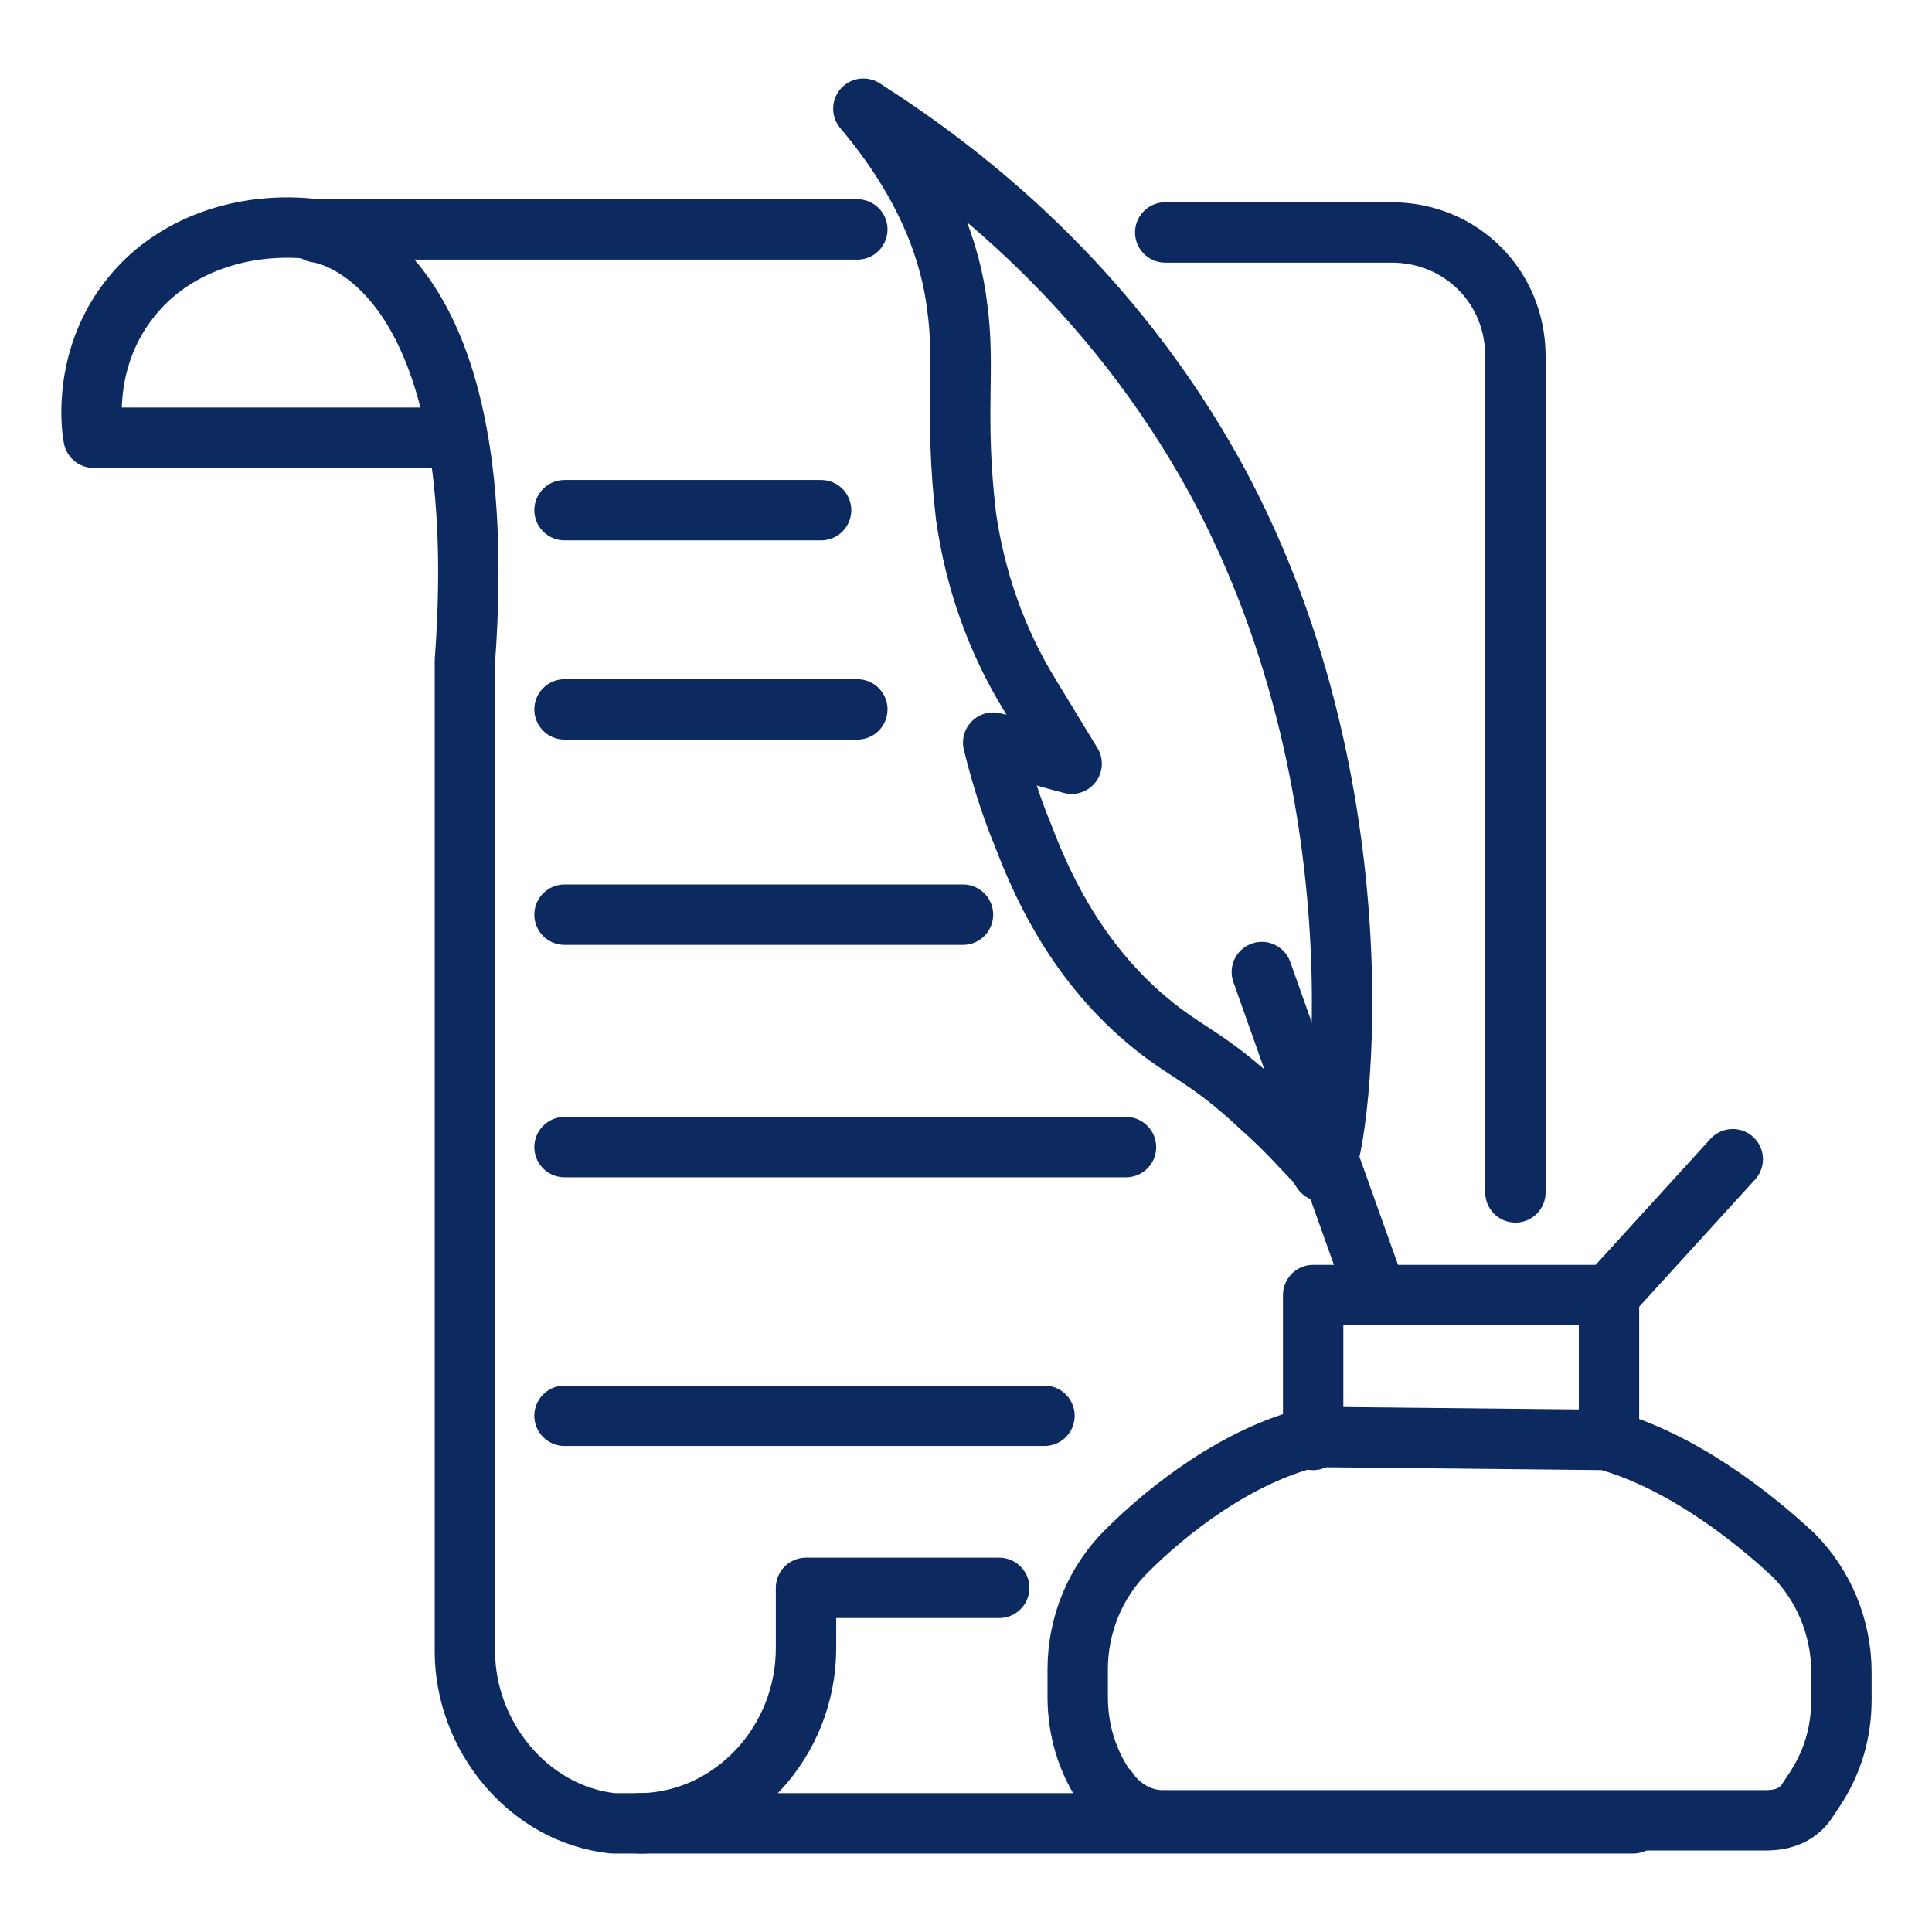
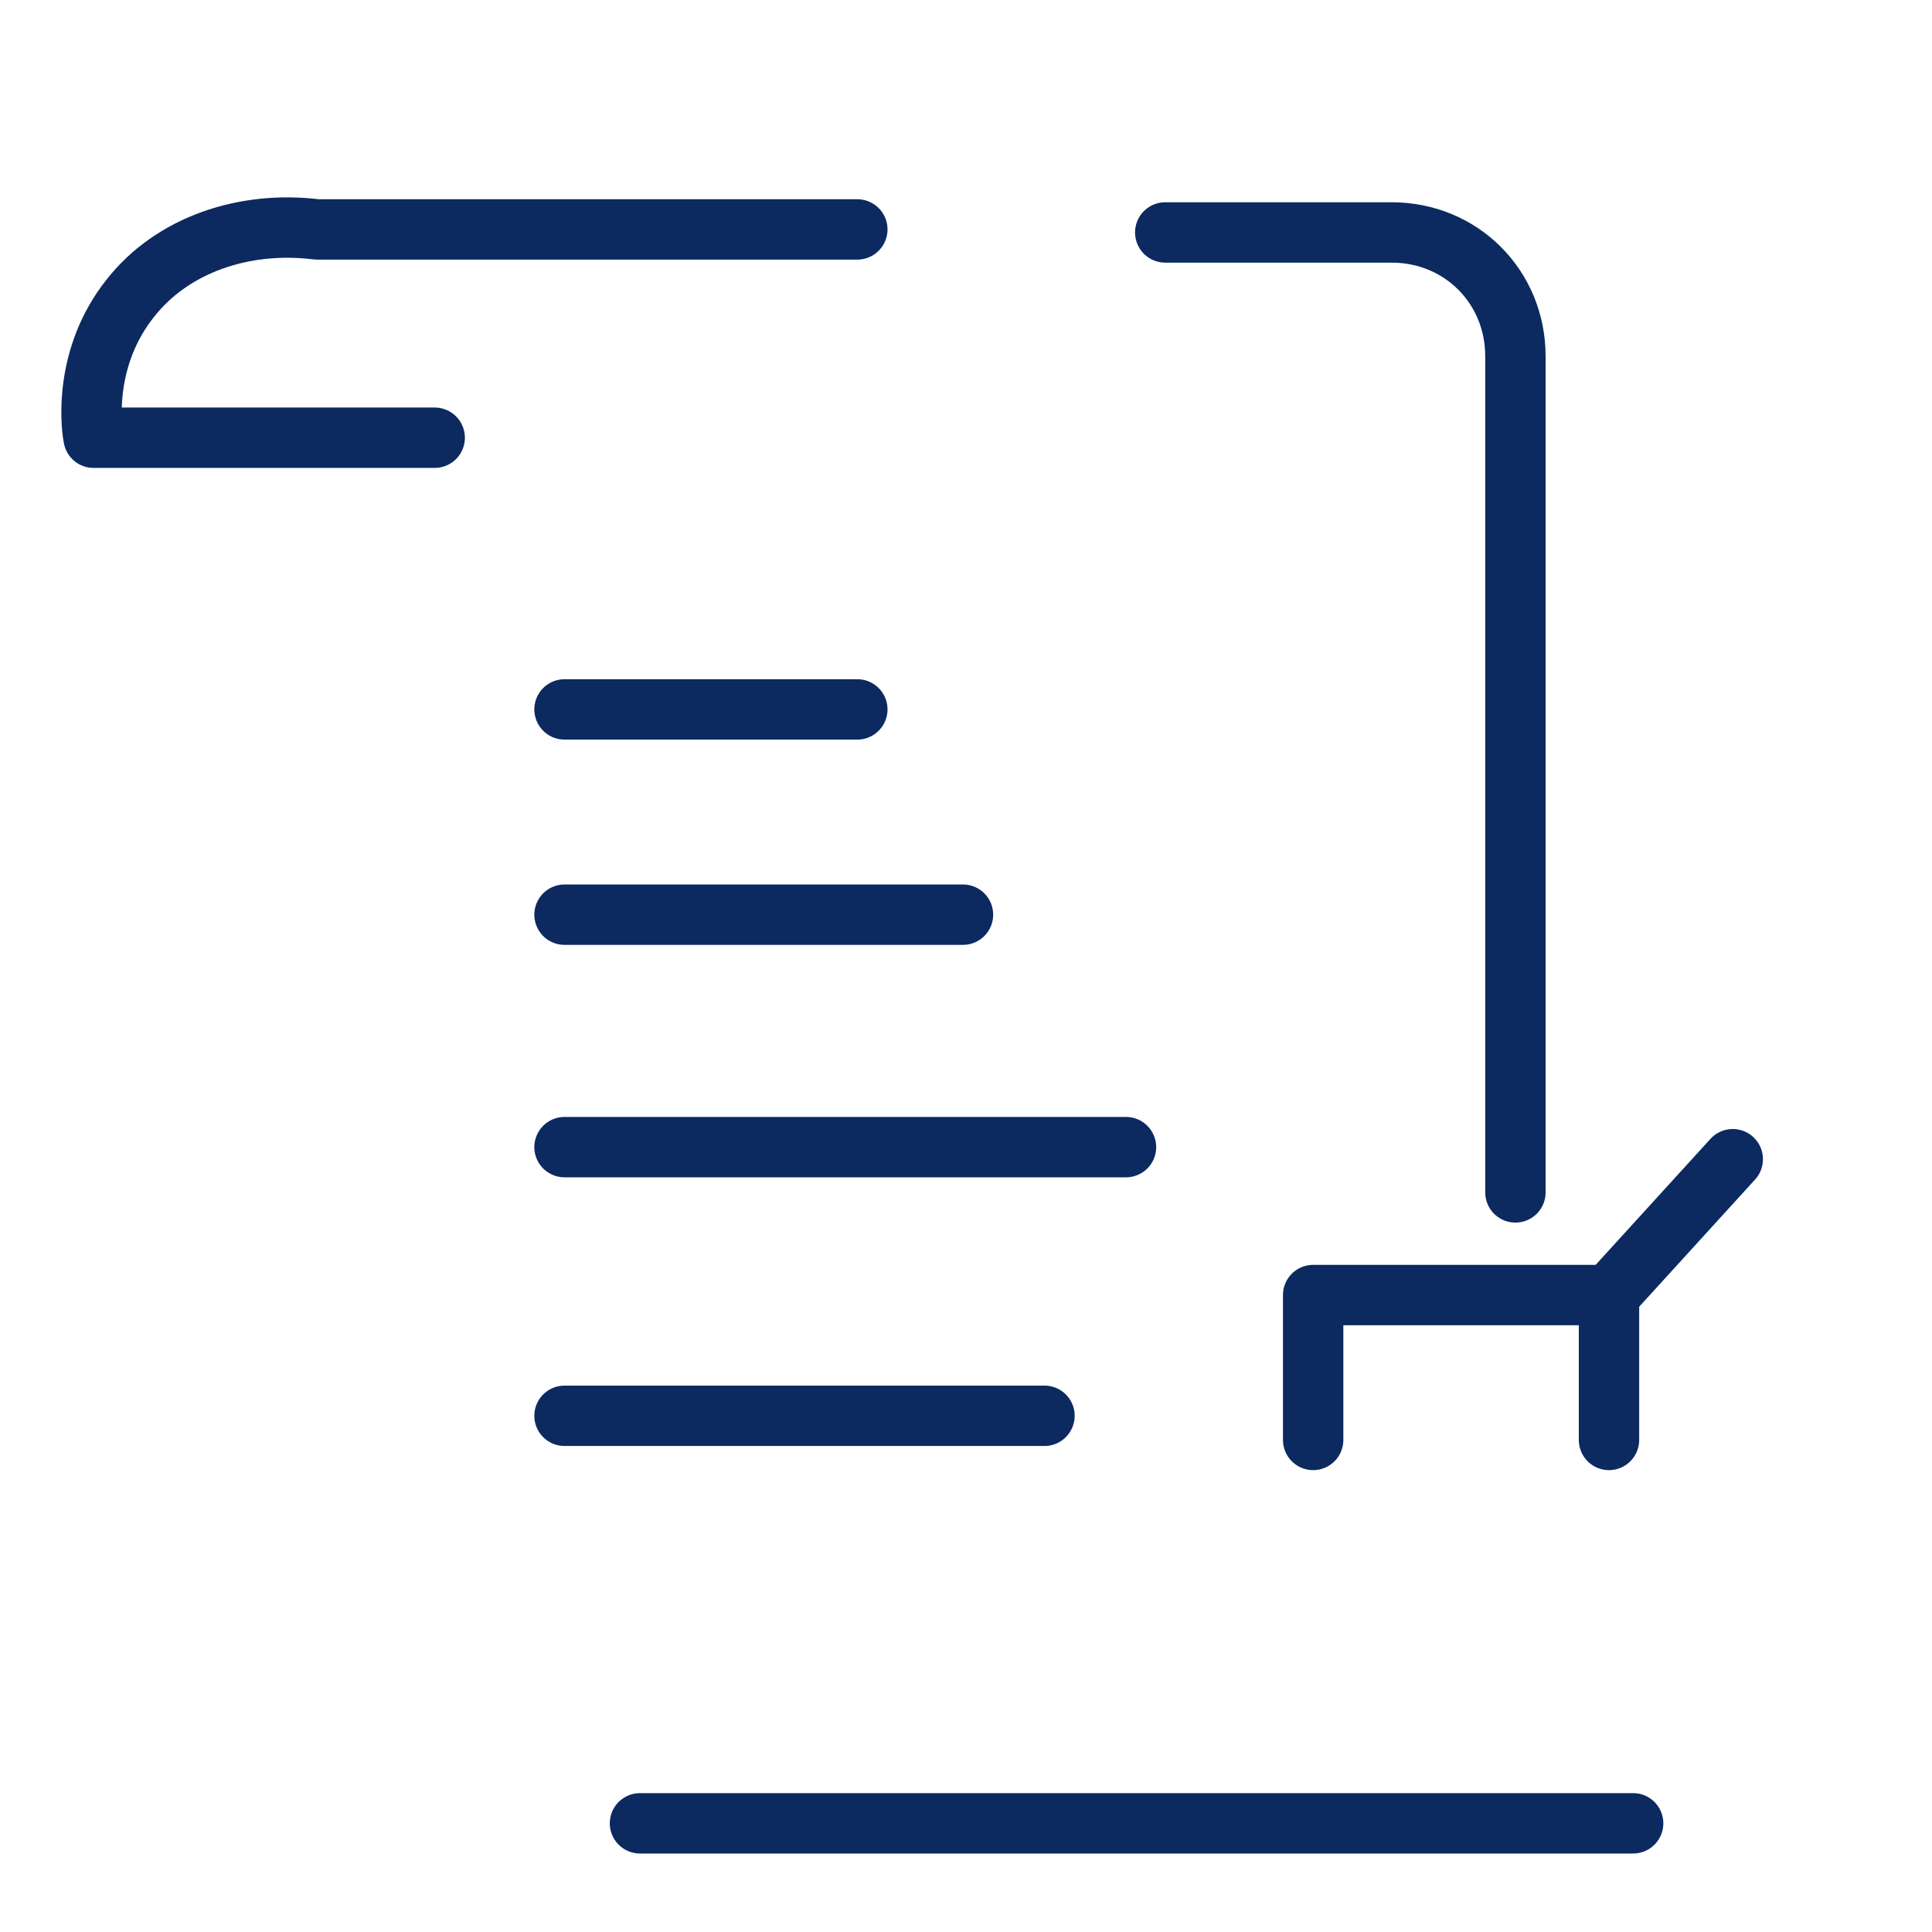
<svg xmlns="http://www.w3.org/2000/svg" id="Layer_1" width="64" height="64" viewBox="0 0 64 64">
  <style>.law0{fill:none;stroke:#0c2a60;stroke-width:2;stroke-linecap:round;stroke-linejoin:round;stroke-miterlimit:10}</style>
  <g id="XMLID_383_">
    <g id="XMLID_387_">
-       <path id="XMLID_395_" class="law0" d="M53.2 47.7c2.5.7 4.8 2.5 6.2 3.8 1 1 1.6 2.4 1.6 3.9v.9c0 1.1-.3 2.1-.9 3l-.2.3c-.3.5-.8.7-1.4.7h-20c-.7 0-1.4-.4-1.8-1l-.1-.1c-.6-.9-.9-1.9-.9-3v-.9c0-1.5.6-2.9 1.6-3.9 1.4-1.4 3.7-3.2 6.2-3.8l9.7.1z" />
      <path id="XMLID_392_" class="law0" d="M43.5 47.7v-4.8h9.8v4.8" />
      <path id="XMLID_391_" class="law0" d="M53.3 42.9l4.1-4.5" />
      <g id="XMLID_388_">
-         <path id="XMLID_390_" class="law0" d="M43.8 38.8l-.2-.3c-.4-.4-1-1.1-1.8-1.8-1.8-1.7-2.5-1.8-3.8-2.9-2.5-2.1-3.6-4.8-4.1-6.1-.5-1.2-.8-2.3-1-3.1.9.2 1.8.5 2.6.7L34.1 23c-1.1-1.8-1.8-3.8-2.1-5.9-.4-3.4 0-4.9-.3-7-.2-1.6-.9-3.9-3.1-6.5 3.3 2.1 8.2 5.9 11.7 12.3 5.8 10.7 4 22.8 3.5 22.9z" />
-         <path id="XMLID_389_" class="law0" d="M45.5 42.6L44 38.4l-2.2-6.2" />
-       </g>
+         </g>
    </g>
    <g id="XMLID_381_">
      <path id="XMLID_382_" class="law0" d="M38.6 7.7h7.5c2.3 0 4.1 1.8 4.1 4.1v27.7" />
      <path id="XMLID_152_" class="law0" d="M14.4 14.5H3.1c-.1-.5-.3-2.7 1.2-4.6 1.4-1.8 3.8-2.6 6.2-2.3h17.9" />
-       <path id="XMLID_386_" class="law0" d="M33.1 52.6h-6.4v2c0 3.1-2.4 5.7-5.4 5.8h-1c-2.8-.3-4.9-2.9-4.9-5.7V21.9c1-13.6-4.9-14.2-4.9-14.2" />
      <path id="XMLID_396_" class="law0" d="M54.1 60.4H21.2" />
    </g>
-     <path id="XMLID_385_" class="law0" d="M18.7 16.9h8.5" />
    <path id="XMLID_393_" class="law0" d="M18.7 23.5h9.7" />
    <path id="XMLID_394_" class="law0" d="M18.7 30.3h13.2" />
    <path id="XMLID_397_" class="law0" d="M18.7 38h18.6" />
    <path id="XMLID_398_" class="law0" d="M18.7 46.9h15.9" />
  </g>
</svg>